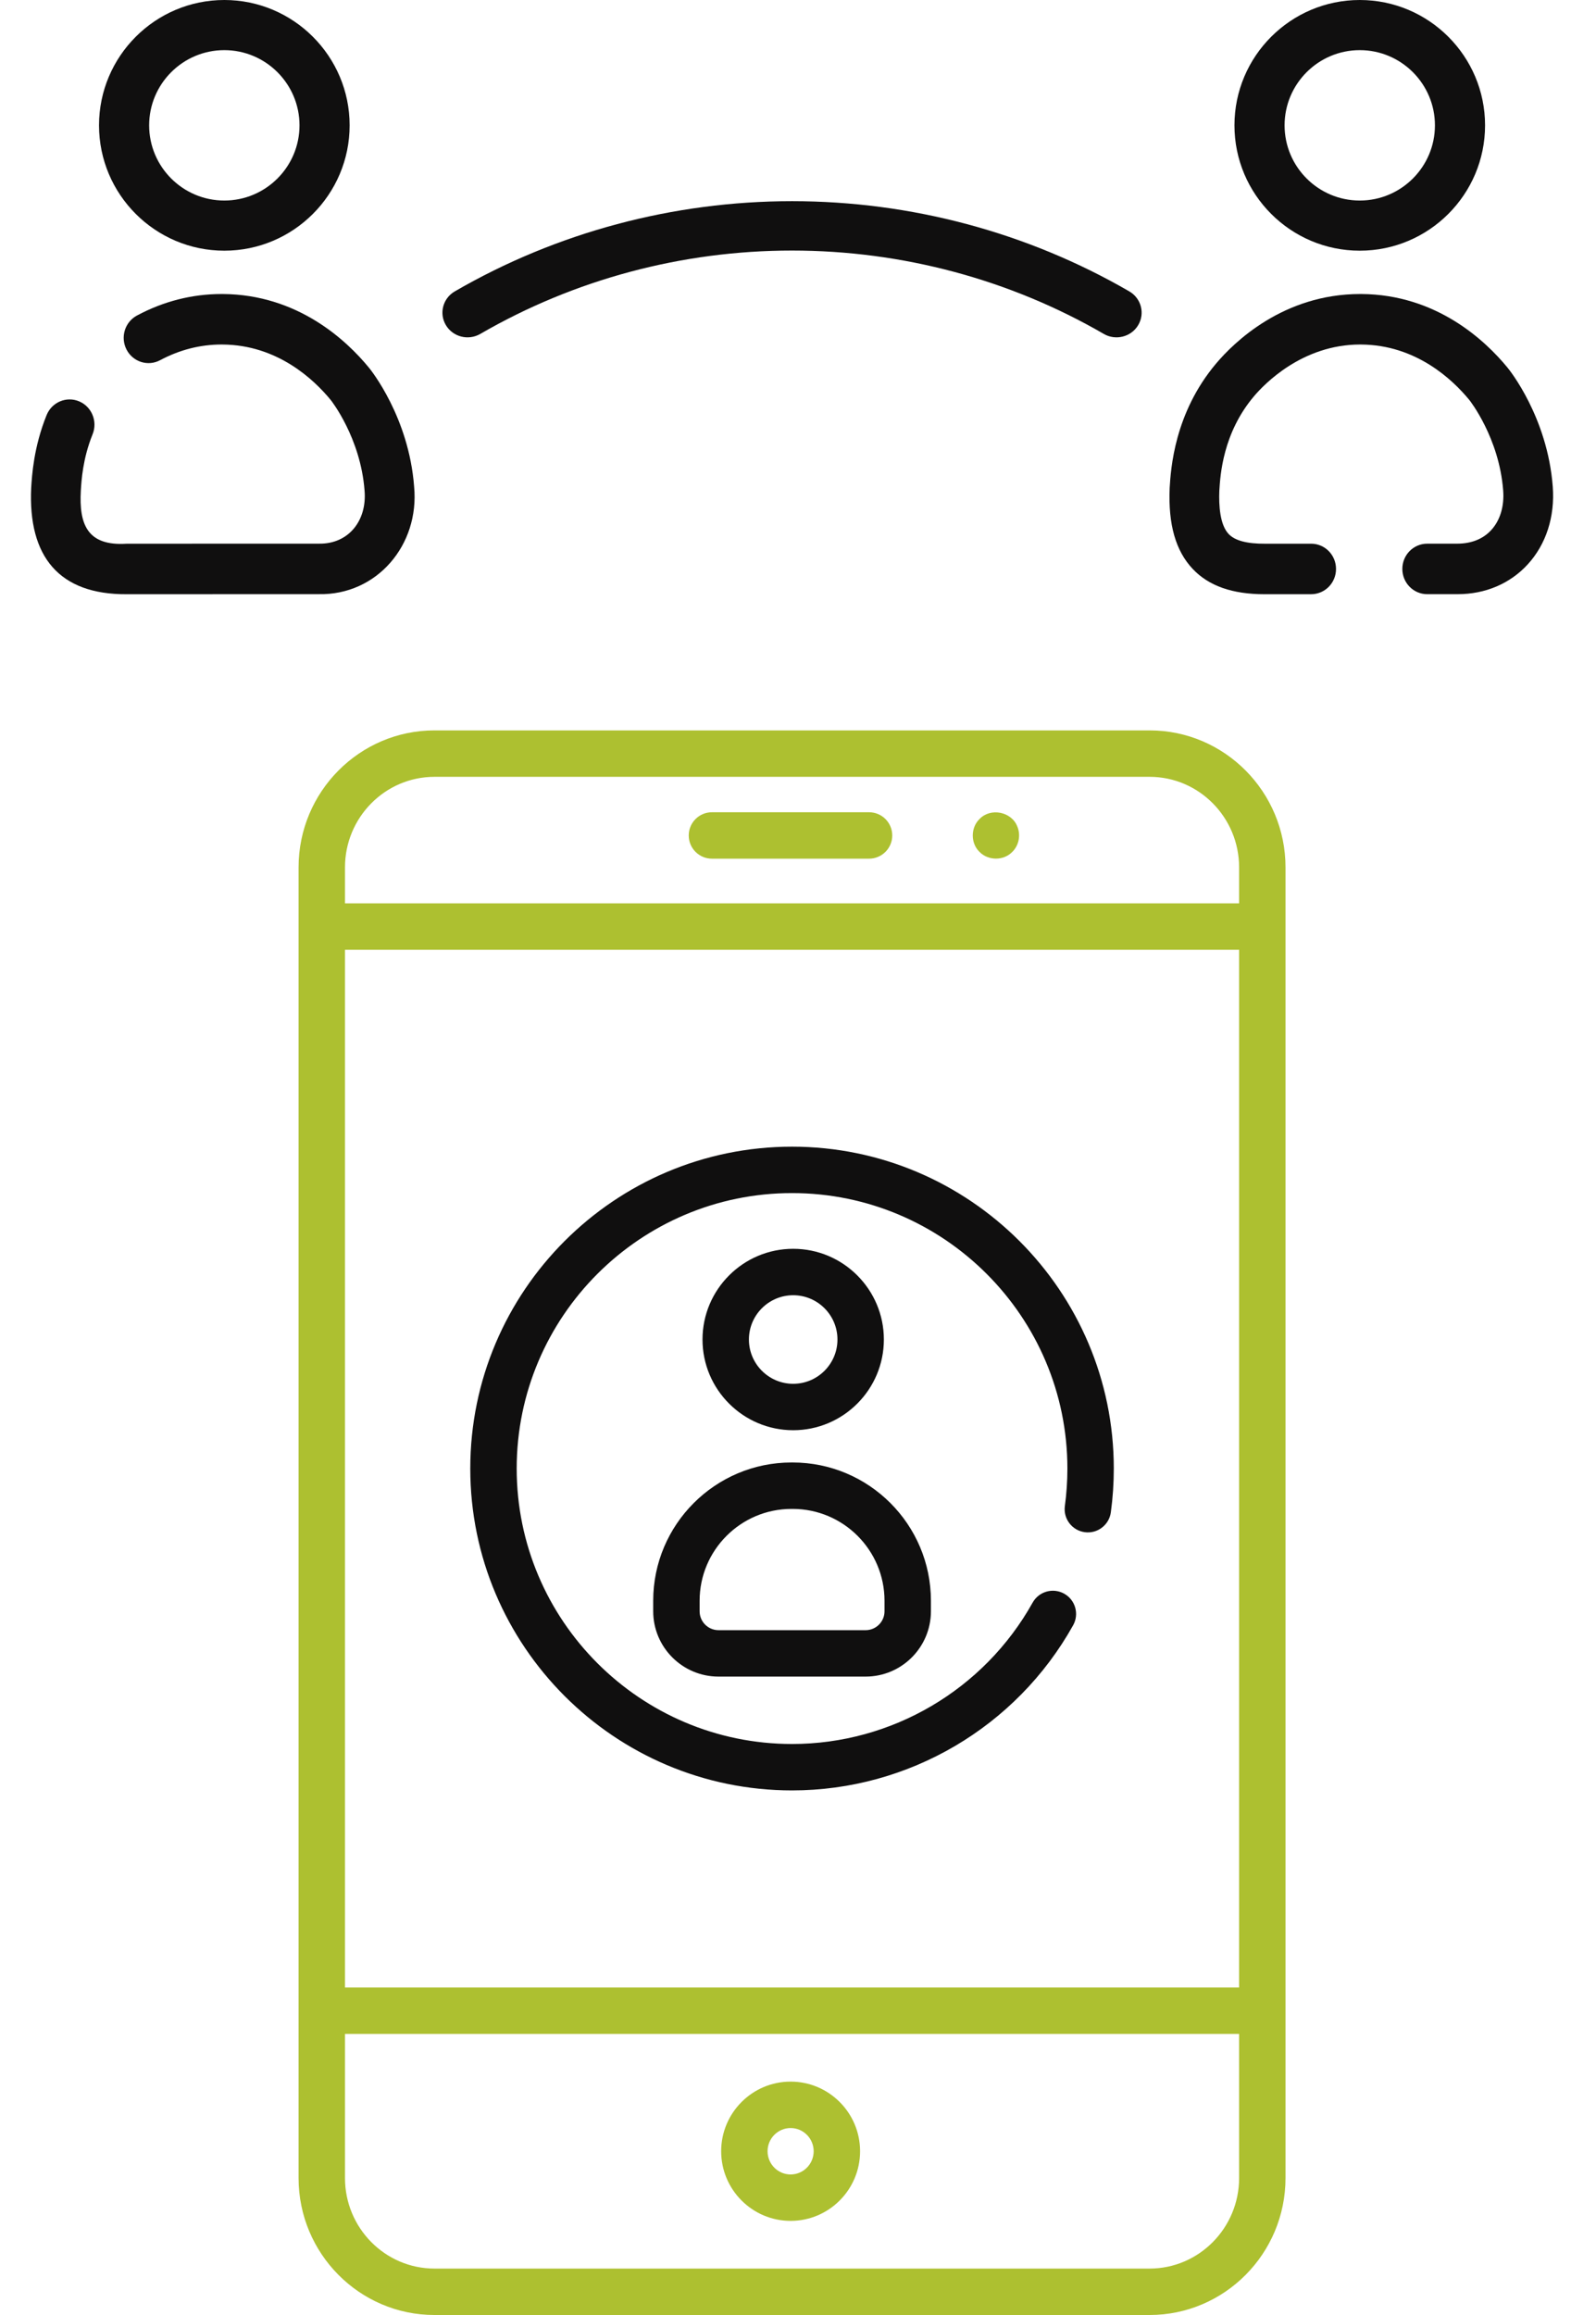
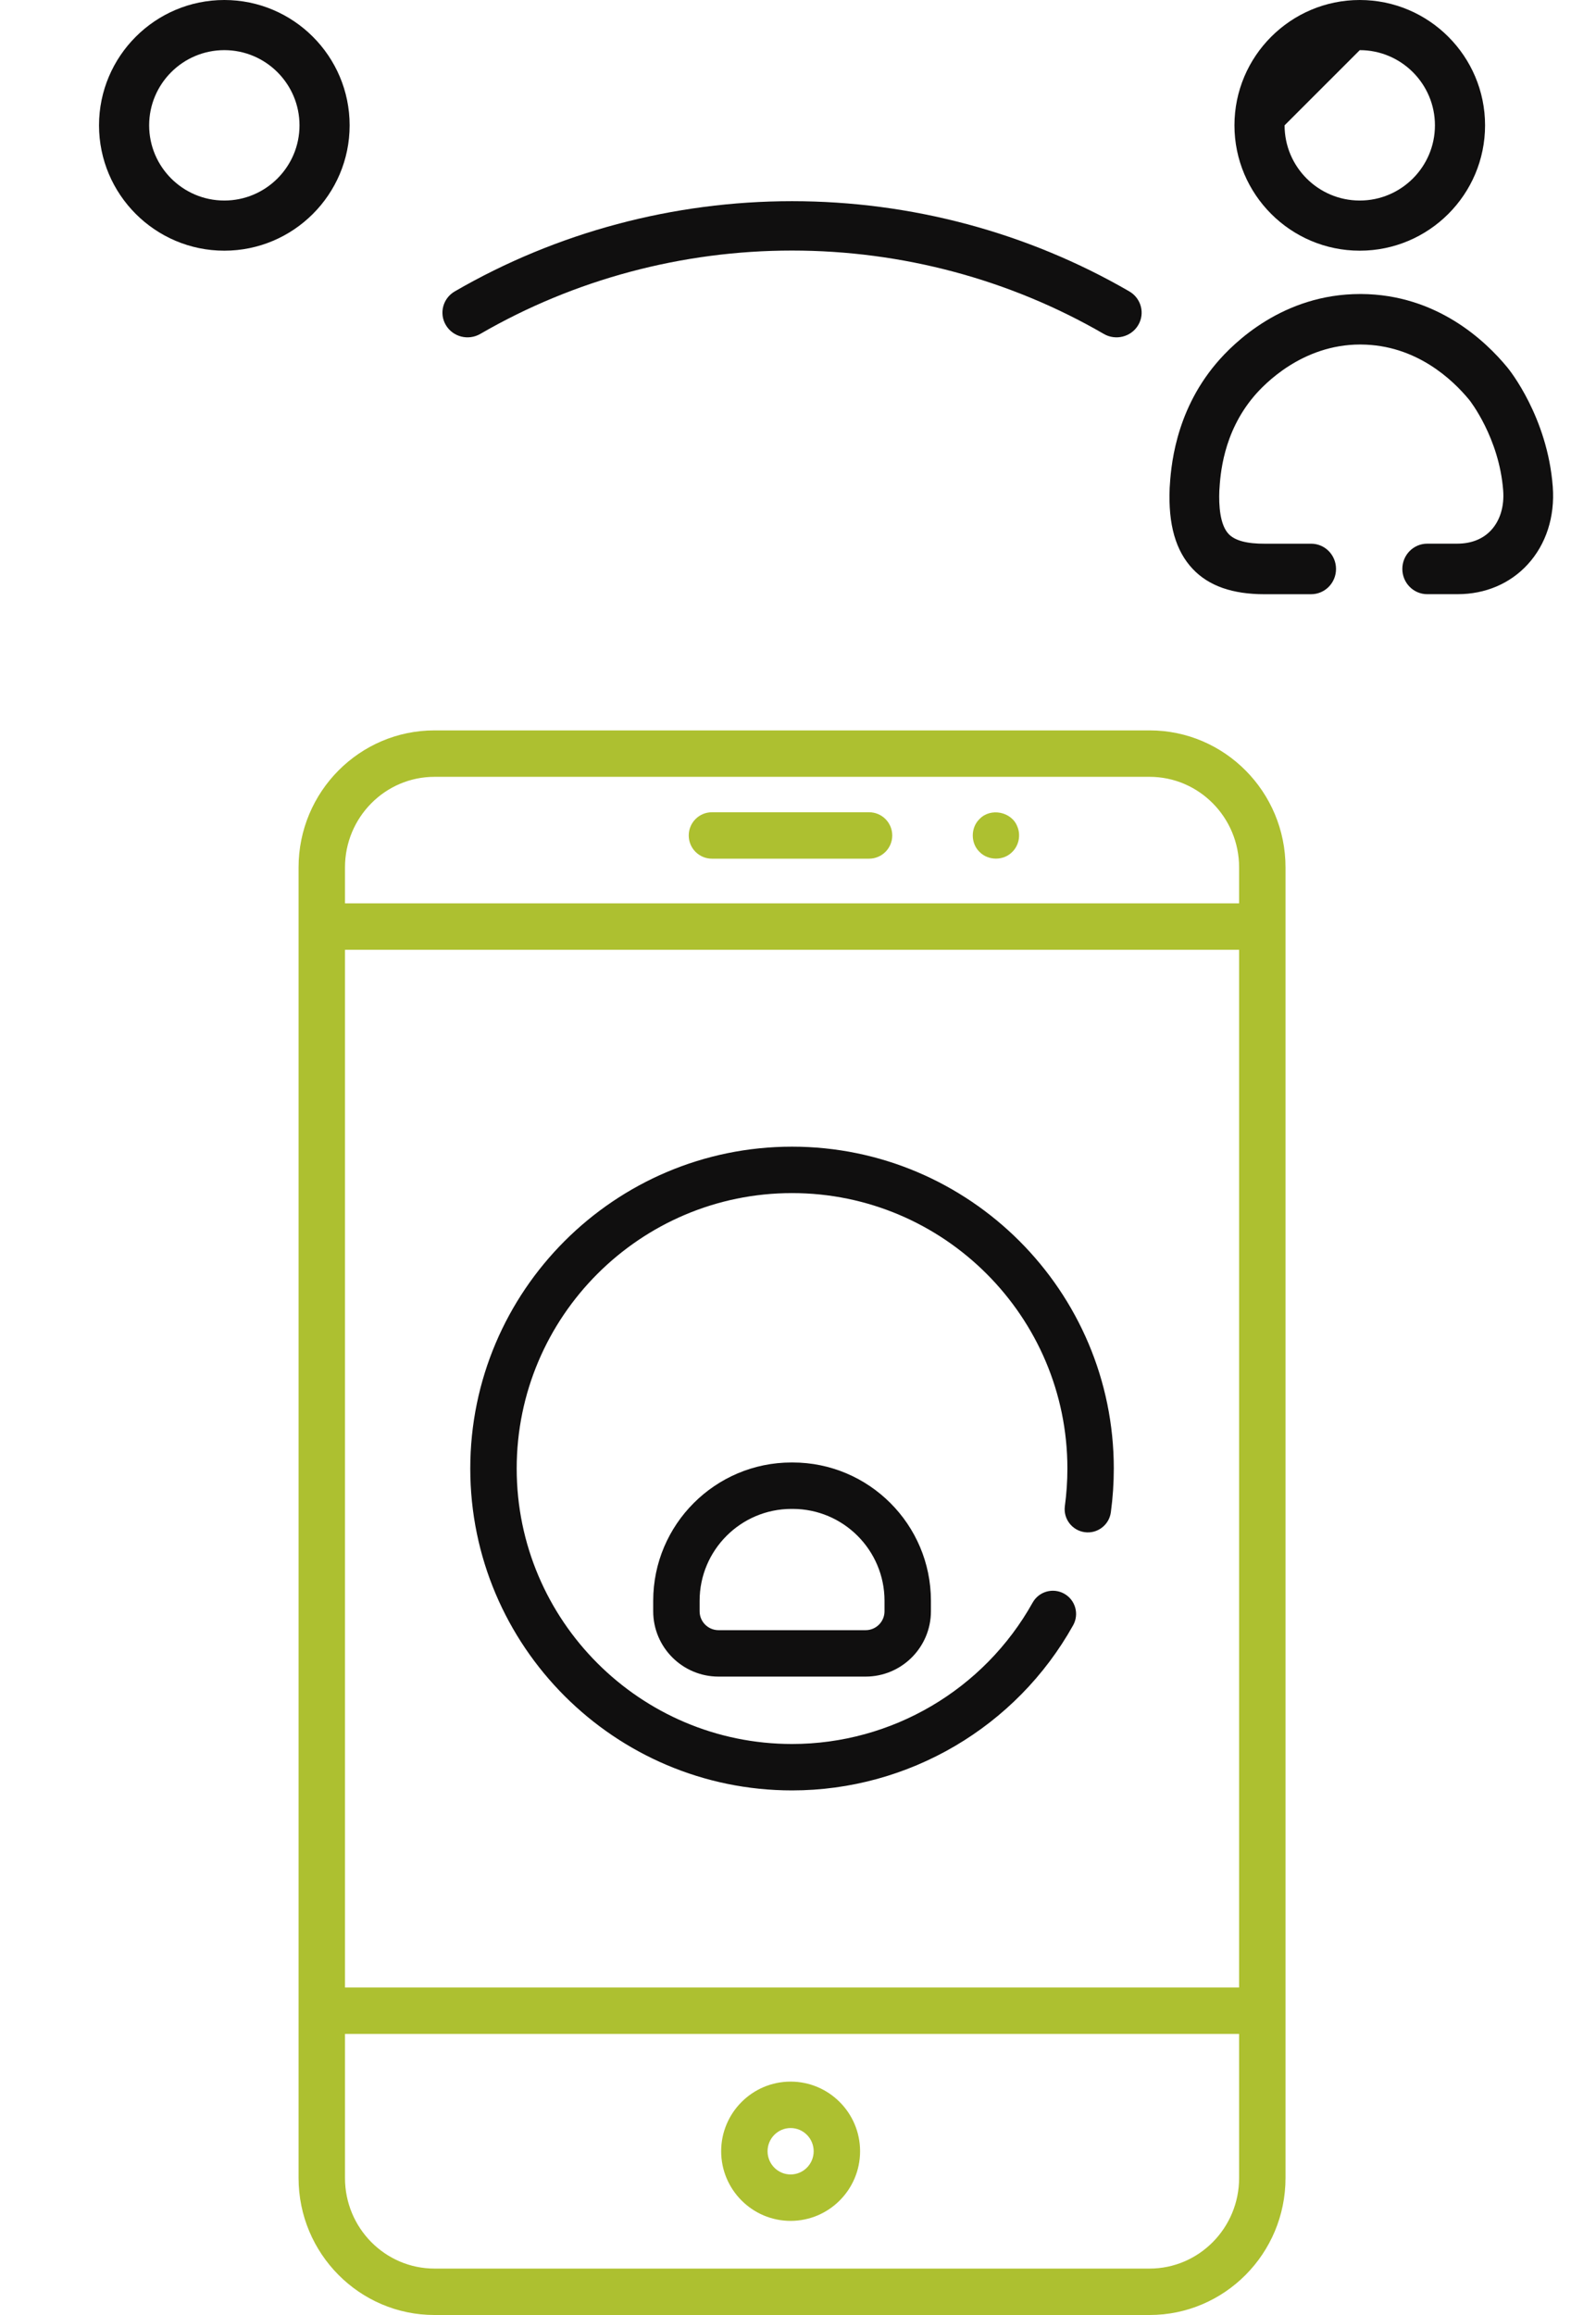
<svg xmlns="http://www.w3.org/2000/svg" width="120" height="174" viewBox="0 0 120 174" fill="none">
-   <path d="M102.238 18.842C107.432 18.842 111.659 14.616 111.659 9.421C111.659 4.226 107.432 0 102.238 0C97.043 0 92.816 4.226 92.816 9.421C92.816 14.616 97.043 18.842 102.238 18.842ZM102.238 3.769C105.355 3.769 107.89 6.304 107.89 9.421C107.89 12.538 105.355 15.073 102.238 15.073C99.121 15.073 96.585 12.538 96.585 9.421C96.585 6.304 99.121 3.769 102.238 3.769Z" fill="#100F0F" />
+   <path d="M102.238 18.842C107.432 18.842 111.659 14.616 111.659 9.421C111.659 4.226 107.432 0 102.238 0C97.043 0 92.816 4.226 92.816 9.421C92.816 14.616 97.043 18.842 102.238 18.842ZM102.238 3.769C105.355 3.769 107.89 6.304 107.89 9.421C107.89 12.538 105.355 15.073 102.238 15.073C99.121 15.073 96.585 12.538 96.585 9.421Z" fill="#100F0F" />
  <path d="M16.866 18.842C22.061 18.842 26.288 14.616 26.288 9.421C26.288 4.226 22.061 0 16.866 0C11.671 0 7.445 4.226 7.445 9.421C7.445 14.616 11.672 18.842 16.866 18.842ZM16.866 3.769C19.983 3.769 22.519 6.304 22.519 9.421C22.519 12.538 19.983 15.073 16.866 15.073C13.749 15.073 11.214 12.538 11.214 9.421C11.214 6.304 13.75 3.769 16.866 3.769Z" fill="#100F0F" />
-   <path d="M27.743 27.64C26.06 25.586 22.393 22.135 16.751 22.099C16.722 22.099 16.693 22.099 16.664 22.099C14.447 22.099 12.306 22.642 10.299 23.715C9.385 24.203 9.035 25.35 9.515 26.277C9.996 27.205 11.126 27.562 12.039 27.073C13.504 26.291 15.06 25.894 16.665 25.894C16.686 25.894 16.706 25.894 16.727 25.895C20.857 25.921 23.602 28.521 24.871 30.069C24.893 30.096 27.111 32.903 27.41 36.869C27.605 39.12 26.215 40.904 23.973 40.863L9.522 40.867C6.537 41.058 5.941 39.375 6.077 36.888C6.124 36.101 6.224 34.465 6.962 32.641C7.354 31.671 6.898 30.563 5.944 30.164C4.989 29.767 3.897 30.229 3.505 31.198C2.531 33.603 2.402 35.742 2.345 36.669C2.102 41.845 4.452 44.696 9.529 44.663L23.965 44.658C28.323 44.749 31.552 40.973 31.137 36.579C30.743 31.352 27.865 27.789 27.743 27.64V27.64Z" fill="#100F0F" />
  <path d="M95.085 44.663C95.145 44.663 98.525 44.662 98.584 44.662C99.617 44.661 100.454 43.812 100.453 42.764C100.453 41.715 99.616 40.866 98.584 40.866C98.584 40.866 98.584 40.866 98.583 40.866L95.126 40.867C93.75 40.876 92.848 40.633 92.378 40.136C91.718 39.439 91.634 37.973 91.679 36.887C91.751 35.703 91.942 32.559 94.277 29.792C95.051 28.875 97.908 25.894 102.272 25.894C102.293 25.894 102.313 25.894 102.333 25.895C106.466 25.921 109.211 28.521 110.481 30.069C110.503 30.096 112.721 32.903 113.021 36.87C113.11 38.056 112.792 39.111 112.125 39.839C111.507 40.514 110.627 40.86 109.582 40.863L107.308 40.864C106.275 40.864 105.438 41.714 105.439 42.762C105.439 43.81 106.276 44.66 107.308 44.66C107.356 44.66 109.565 44.659 109.611 44.659C111.677 44.659 113.541 43.866 114.862 42.425C116.249 40.912 116.919 38.836 116.749 36.579C116.354 31.351 113.476 27.789 113.354 27.64C111.67 25.587 108.002 22.135 102.357 22.099C102.327 22.099 102.298 22.099 102.268 22.099C96.475 22.099 92.766 25.748 91.437 27.323C88.287 31.055 88.031 35.269 87.945 36.669C87.945 36.681 87.944 36.693 87.944 36.706C87.831 39.431 88.4 41.413 89.683 42.768C90.892 44.043 92.66 44.663 95.085 44.663V44.663Z" fill="#100F0F" />
  <path d="M36.11 25.099C43.185 20.999 51.291 18.832 59.552 18.832C67.812 18.832 75.918 20.999 82.993 25.099C83.876 25.614 85.044 25.333 85.576 24.442C86.105 23.559 85.806 22.422 84.909 21.901C77.253 17.465 68.485 15.121 59.552 15.121C50.618 15.121 41.85 17.465 34.195 21.901C33.297 22.422 32.998 23.559 33.527 24.442C34.056 25.325 35.212 25.619 36.11 25.099V25.099Z" fill="#100F0F" />
  <g clip-path="url(#clip0)">
    <path d="M86.437 54.898H32.667C27.033 54.898 22.449 59.516 22.449 65.192L22.449 85.368C22.449 86.332 23.23 87.113 24.194 87.113C25.158 87.113 25.939 86.332 25.939 85.368L25.939 71.388H93.166V149.385H25.939L25.939 85.368C25.939 84.404 25.158 83.624 24.194 83.624C23.23 83.624 22.449 84.404 22.449 85.368L22.449 163.706C22.449 169.382 27.033 174 32.667 174H80.152C81.115 174 81.896 173.219 81.896 172.255C81.896 171.292 81.115 170.511 80.152 170.511H32.667C28.957 170.511 25.939 167.458 25.939 163.706V152.874H93.166V163.706C93.166 167.458 90.147 170.511 86.437 170.511H80.152C79.188 170.511 78.407 171.292 78.407 172.255C78.407 173.219 79.188 174 80.152 174H86.437C92.072 174 96.655 169.382 96.655 163.706V65.192C96.655 59.516 92.072 54.898 86.437 54.898ZM25.939 67.899V65.192C25.939 61.44 28.957 58.388 32.667 58.388H86.437C90.147 58.388 93.166 61.44 93.166 65.192V67.899H25.939Z" fill="#ADC030" />
    <path d="M54.223 161.692C54.223 164.578 56.565 166.926 59.445 166.926C62.325 166.926 64.668 164.578 64.668 161.692C64.668 158.807 62.325 156.458 59.445 156.458C56.565 156.458 54.223 158.807 54.223 161.692ZM61.178 161.692C61.178 162.655 60.401 163.437 59.445 163.437C58.489 163.437 57.712 162.655 57.712 161.692C57.712 160.73 58.489 159.948 59.445 159.948C60.401 159.948 61.178 160.73 61.178 161.692Z" fill="#ADC030" />
    <path d="M65.341 61.05H53.53C52.566 61.05 51.785 61.831 51.785 62.795C51.785 63.759 52.566 64.54 53.53 64.54H65.341C66.305 64.54 67.086 63.759 67.086 62.795C67.086 61.831 66.305 61.05 65.341 61.05V61.05Z" fill="#ADC030" />
    <path d="M49.113 120.319V121.107C49.113 123.814 51.316 126.016 54.023 126.016H65.085C67.792 126.016 69.994 123.814 69.994 121.107V120.319C69.994 114.586 65.331 109.923 59.599 109.923H59.509C53.777 109.923 49.113 114.587 49.113 120.319ZM52.603 120.319C52.603 116.511 55.701 113.413 59.509 113.413H59.599C63.407 113.413 66.505 116.511 66.505 120.319V121.107C66.505 121.89 65.868 122.527 65.085 122.527H54.023C53.24 122.527 52.603 121.89 52.603 121.107V120.319Z" fill="#100F0F" />
    <path d="M81.559 115.162C82.513 115.293 83.393 114.623 83.522 113.668C83.67 112.585 83.744 111.478 83.744 110.378C83.744 97.038 72.892 86.186 59.552 86.186C46.212 86.186 35.359 97.038 35.359 110.378C35.359 123.718 46.212 134.571 59.552 134.571C68.313 134.571 76.412 129.814 80.687 122.158C81.157 121.317 80.856 120.254 80.015 119.785C79.173 119.315 78.11 119.615 77.641 120.457C73.981 127.01 67.049 131.082 59.552 131.082C48.136 131.082 38.849 121.794 38.849 110.378C38.849 98.963 48.136 89.675 59.552 89.675C70.968 89.675 80.255 98.963 80.255 110.378C80.255 111.322 80.191 112.27 80.065 113.198C79.935 114.153 80.604 115.032 81.559 115.162V115.162Z" fill="#100F0F" />
-     <path d="M66.456 100.68C66.456 96.921 63.398 93.862 59.638 93.862C55.879 93.862 52.82 96.921 52.82 100.68C52.82 104.44 55.879 107.498 59.638 107.498C63.398 107.498 66.456 104.44 66.456 100.68ZM56.31 100.68C56.31 98.845 57.803 97.352 59.638 97.352C61.474 97.352 62.967 98.845 62.967 100.68C62.967 102.516 61.474 104.009 59.638 104.009C57.803 104.009 56.31 102.516 56.31 100.68V100.68Z" fill="#100F0F" />
    <path d="M76.492 62.128C76.067 61.004 74.475 60.686 73.647 61.561C72.974 62.211 72.97 63.38 73.647 64.029C74.297 64.702 75.466 64.706 76.113 64.029C76.608 63.545 76.762 62.765 76.492 62.128V62.128Z" fill="#ADC030" />
  </g>
  <defs>
    <clipPath id="clip0">
      <rect width="119.102" height="119.102" fill="white" transform="translate(0 54.898)" />
    </clipPath>
  </defs>
</svg>